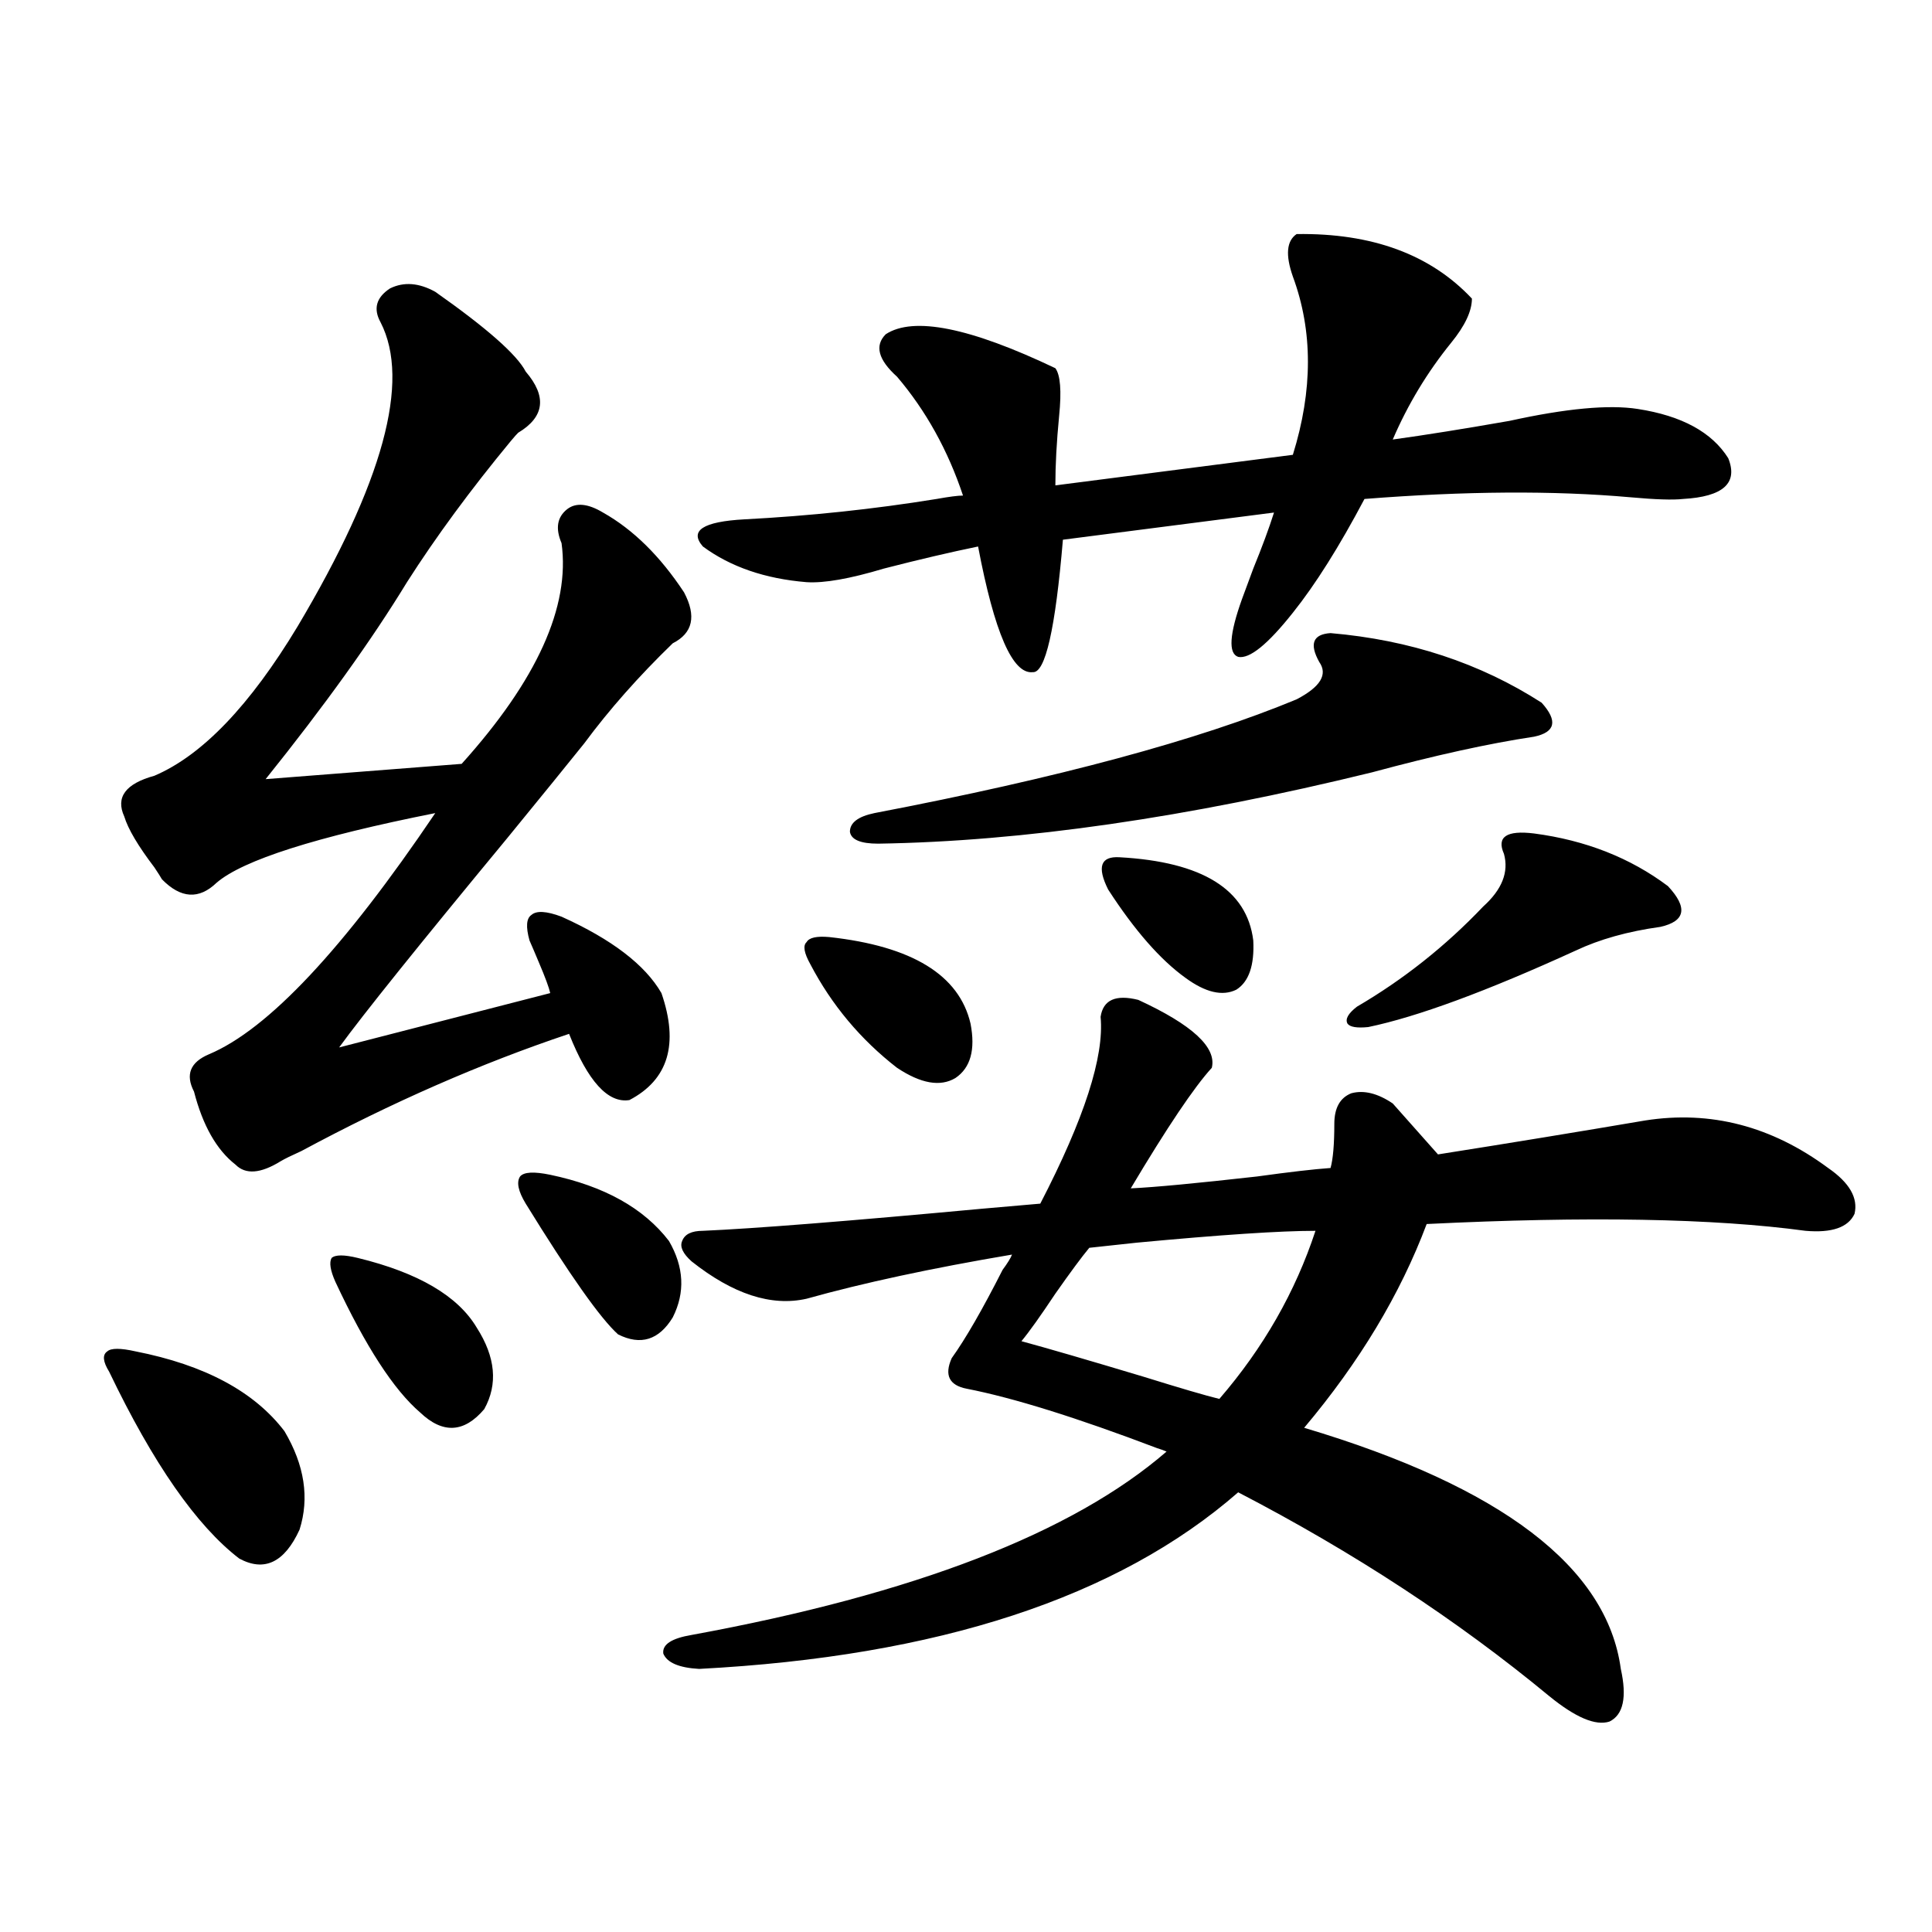
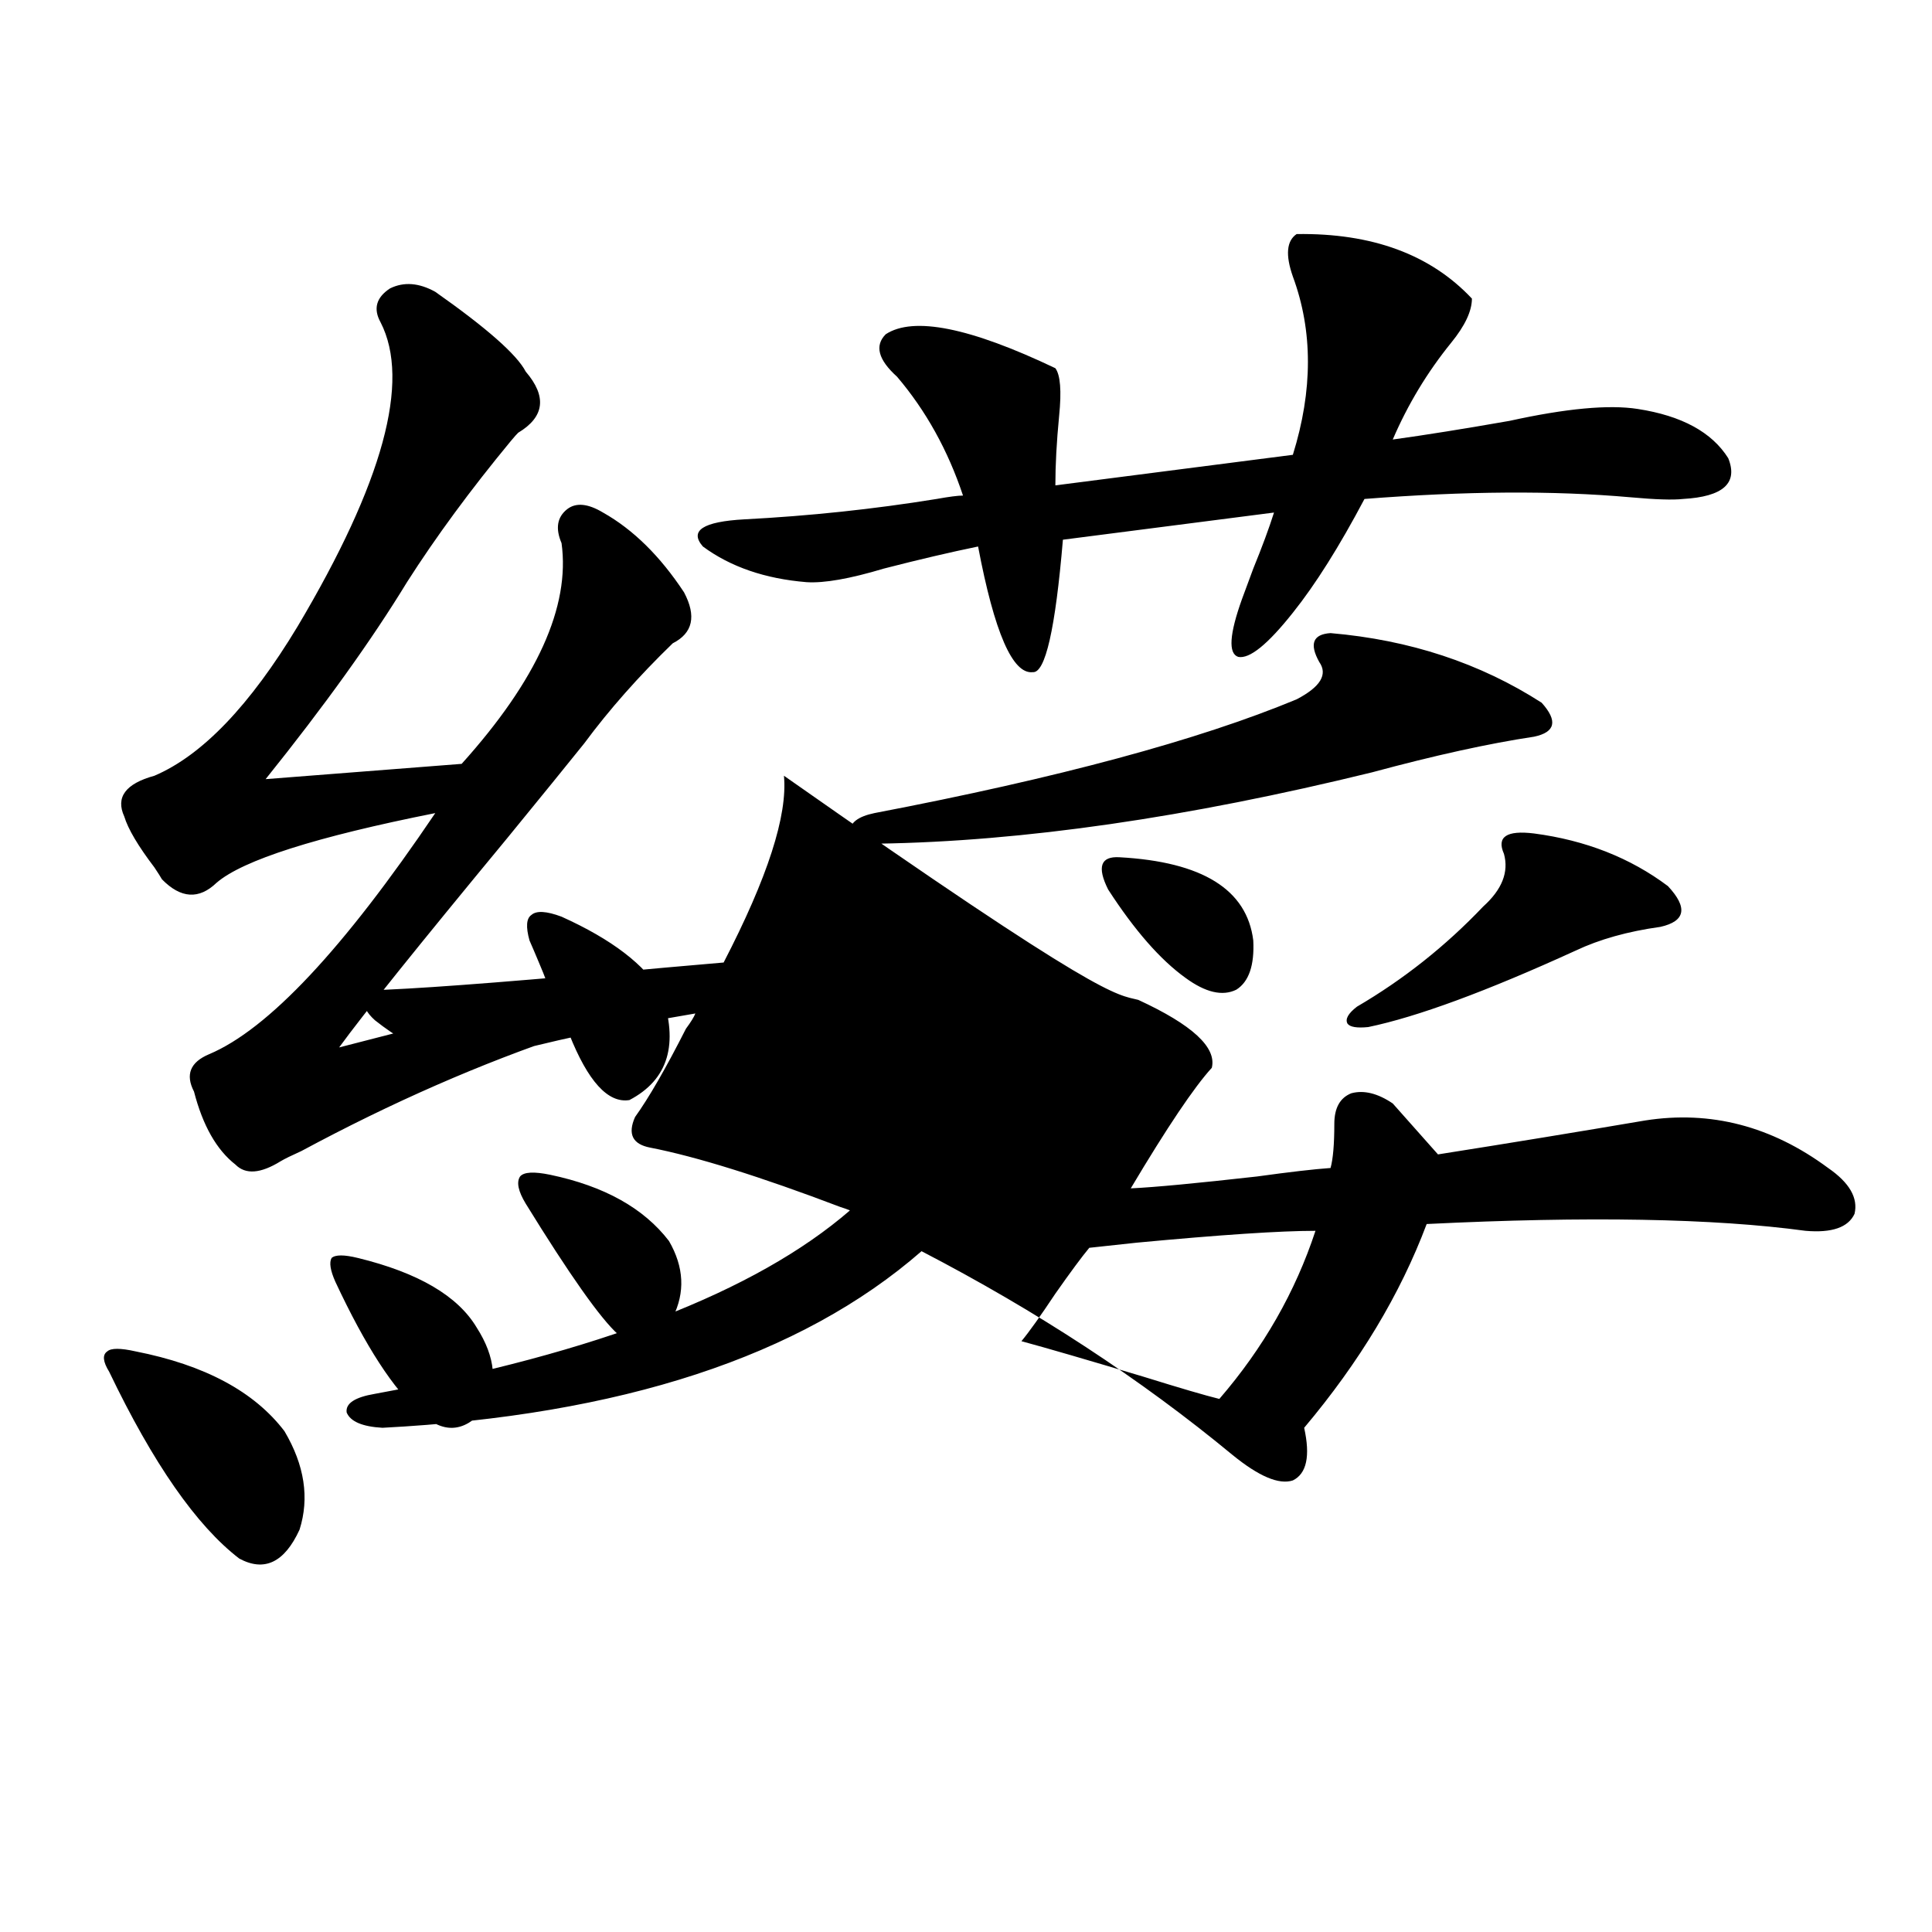
<svg xmlns="http://www.w3.org/2000/svg" version="1.1" id="图层_1" x="0px" y="0px" width="1000px" height="1000px" viewBox="0 0 1000 1000" enable-background="new 0 0 1000 1000" xml:space="preserve">
-   <path d="M70.169,699.473c35.762,7.031,61.462,20.806,77.071,41.309c10.396,17.578,13.003,34.579,7.805,50.977  c-7.805,17.001-18.216,21.973-31.219,14.941c-22.118-16.987-44.557-49.219-67.315-96.68c-3.262-5.273-3.582-8.789-0.976-10.547  C57.486,697.715,62.364,697.715,70.169,699.473z M225.287,151.035c26.661,18.759,42.271,32.52,46.828,41.309  c11.052,12.896,9.756,23.442-3.902,31.641c-0.655,0.591-1.951,2.06-3.902,4.395c-20.822,25.2-38.703,49.521-53.657,72.949  c-18.216,29.883-42.605,63.872-73.169,101.953l101.461-7.91c39.023-43.354,56.249-81.437,51.706-114.258  c-3.262-7.608-2.286-13.472,2.927-17.578c4.543-3.516,10.731-2.925,18.536,1.758c15.609,8.789,29.588,22.563,41.95,41.309  c6.494,12.305,4.543,21.094-5.854,26.367c-17.561,17.001-32.85,34.277-45.853,51.855c-8.46,10.547-21.798,26.958-39.999,49.219  c-45.532,55.083-74.479,91.118-86.827,108.105l109.266-28.125c-0.655-2.925-2.606-8.198-5.854-15.82  c-1.951-4.683-3.582-8.487-4.878-11.426c-1.951-7.031-1.631-11.426,0.976-13.184c2.592-2.335,7.805-2.046,15.609,0.879  c26.006,11.728,43.246,24.911,51.706,39.551c9.101,26.367,3.567,44.824-16.585,55.371c-11.066,1.758-21.463-9.668-31.219-34.277  c-45.532,15.243-91.705,35.458-138.533,60.645c-5.213,2.349-8.78,4.106-10.731,5.273c-10.411,6.454-18.216,7.031-23.414,1.758  c-9.756-7.608-16.92-20.215-21.463-37.793c-4.558-8.789-1.951-15.229,7.805-19.336c30.563-12.882,69.587-54.492,117.07-124.805  c-61.797,12.305-99.51,24.321-113.168,36.035c-9.115,8.789-18.536,8.212-28.292-1.758c-0.655-1.167-1.951-3.214-3.902-6.152  c-8.46-11.124-13.658-19.913-15.609-26.367c-4.558-9.956,0.641-16.987,15.609-21.094c24.71-10.547,49.42-36.323,74.145-77.344  c44.222-74.405,58.535-126.851,42.926-157.324c-3.902-7.031-2.286-12.882,4.878-17.578  C209.022,145.762,216.827,146.353,225.287,151.035z M185.288,651.133c31.219,7.622,51.706,19.638,61.462,36.035  c9.756,15.243,11.052,29.306,3.902,42.188c-10.411,12.305-21.463,12.896-33.17,1.758c-13.658-11.714-28.292-34.277-43.901-67.676  c-2.606-5.851-3.262-9.956-1.951-12.305C173.581,649.375,178.124,649.375,185.288,651.133z M284.798,608.066  c27.957,5.864,48.444,17.29,61.462,34.277c7.805,13.485,8.445,26.669,1.951,39.551c-7.164,11.728-16.585,14.653-28.292,8.789  c-9.115-8.198-25.045-30.762-47.804-67.676c-3.902-6.44-4.878-11.124-2.927-14.063C271.14,606.61,276.338,606.309,284.798,608.066z   M589.181,517.539c27.957,12.896,40.64,24.609,38.048,35.156c-9.115,9.97-23.094,30.762-41.95,62.402  c12.348-0.577,34.146-2.637,65.364-6.152c16.905-2.335,29.588-3.804,38.048-4.395c1.296-4.683,1.951-12.305,1.951-22.852  c0-8.198,2.927-13.472,8.78-15.82c6.494-1.758,13.658,0,21.463,5.273l23.414,26.367c37.072-5.851,72.834-11.714,107.314-17.578  c33.811-5.273,65.364,2.938,94.632,24.609c11.052,7.622,15.609,15.532,13.658,23.73c-3.262,7.031-11.707,9.97-25.365,8.789  c-47.483-6.44-112.848-7.608-196.093-3.516c-13.658,36.337-34.801,71.493-63.413,105.469  c102.102,30.474,156.734,72.07,163.898,124.805c3.247,14.64,1.296,23.73-5.854,27.246c-7.164,2.335-17.561-2.06-31.219-13.184  c-47.483-39.263-101.141-74.405-160.972-105.469c-62.438,54.492-155.453,84.952-279.018,91.406  c-10.411-0.591-16.585-3.228-18.536-7.91c-0.655-4.696,4.223-7.91,14.634-9.668c115.119-21.094,197.068-52.734,245.848-94.922  c-1.311-0.577-2.927-1.167-4.878-1.758c-41.63-15.82-74.479-26.065-98.534-30.762c-9.115-1.758-11.707-7.031-7.805-15.82  c7.149-9.956,15.93-25.187,26.341-45.703c2.592-3.516,4.223-6.152,4.878-7.91c-41.63,7.031-77.071,14.653-106.339,22.852  c-18.216,4.106-38.048-2.335-59.511-19.336c-4.558-4.093-6.188-7.608-4.878-10.547c1.296-3.516,4.878-5.273,10.731-5.273  c26.661-1.167,74.785-4.972,144.387-11.426c13.658-1.167,23.734-2.046,30.243-2.637c22.759-43.945,33.17-76.163,31.219-96.68  C570.965,517.539,577.474,514.614,589.181,517.539z M671.13,121.152c39.023-0.577,69.267,10.547,90.729,33.398  c0,6.454-3.582,14.063-10.731,22.852c-12.362,15.243-22.438,31.942-30.243,50.098c16.905-2.335,37.072-5.562,60.486-9.668  c29.268-6.44,51.371-8.487,66.34-6.152c22.759,3.516,38.368,12.017,46.828,25.488c5.198,12.896-2.606,19.927-23.414,21.094  c-5.213,0.591-14.313,0.302-27.316-0.879c-39.679-3.516-85.531-3.214-137.558,0.879c-13.018,24.609-25.365,44.247-37.072,58.887  C656.161,333.56,646.74,341.181,640.887,340c-5.213-1.758-4.558-11.714,1.951-29.883c1.296-3.516,3.247-8.789,5.854-15.82  c4.543-11.124,8.125-20.792,10.731-29.004l-109.266,14.063c-3.902,46.294-9.115,69.146-15.609,68.555  c-10.411,1.181-19.847-20.503-28.292-65.039c-14.313,2.938-30.578,6.743-48.779,11.426c-17.561,5.273-30.898,7.622-39.999,7.031  c-21.463-1.758-39.358-7.91-53.657-18.457c-7.164-8.198,0-12.882,21.463-14.063c33.811-1.758,66.98-5.273,99.51-10.547  c6.494-1.167,11.052-1.758,13.658-1.758c-7.805-23.429-19.191-43.945-34.146-61.523c-9.756-8.789-11.707-16.108-5.854-21.973  c14.299-9.366,43.566-3.516,87.803,17.578c2.592,3.516,3.247,11.728,1.951,24.609c-1.311,13.485-1.951,25.488-1.951,36.035  l122.924-15.82c10.396-33.398,10.396-64.16,0-92.285C665.276,132.001,665.917,124.668,671.13,121.152z M429.185,485.02  c42.926,4.696,67.315,19.638,73.169,44.824c2.592,13.485,0,22.852-7.805,28.125c-7.805,4.696-17.896,2.938-30.243-5.273  c-18.871-14.64-33.825-32.52-44.877-53.613c-3.262-5.851-3.902-9.668-1.951-11.426C418.773,485.321,422.676,484.442,429.185,485.02z   M688.69,327.695c40.975,3.516,77.392,15.532,109.266,36.035c8.445,9.38,7.149,15.243-3.902,17.578  c-23.414,3.516-51.386,9.668-83.9,18.457c-95.607,23.442-180.818,35.747-255.604,36.914c-9.115,0-13.993-2.046-14.634-6.152  c0-4.683,4.223-7.91,12.683-9.668c94.952-18.155,167.801-37.793,218.531-58.887c12.348-6.44,16.25-12.882,11.707-19.336  C677.624,333.271,679.575,328.286,688.69,327.695z M680.886,637.07c-18.216,0-49.114,2.06-92.681,6.152  c-11.066,1.181-19.191,2.06-24.39,2.637c-3.902,4.696-9.756,12.606-17.561,23.73c-7.805,11.728-13.658,19.927-17.561,24.609  c13.003,3.516,34.146,9.668,63.413,18.457c18.856,5.864,31.859,9.668,39.023,11.426C653.89,697.715,670.475,668.711,680.886,637.07z   M579.425,443.711c42.926,2.349,66.005,16.699,69.267,43.066c0.641,12.896-2.286,21.396-8.78,25.488  c-7.164,3.516-15.944,1.47-26.341-6.152c-13.018-9.366-26.341-24.609-39.999-45.703  C567.718,448.696,569.669,443.134,579.425,443.711z M794.054,431.406c26.661,3.516,49.755,12.606,69.267,27.246  c10.396,11.138,9.101,18.169-3.902,21.094c-16.92,2.349-31.554,6.454-43.901,12.305c-46.188,21.094-81.949,34.277-107.314,39.551  c-5.854,0.591-9.436,0-10.731-1.758c-1.311-2.335,0.32-5.273,4.878-8.789c24.055-14.063,45.853-31.339,65.364-51.855  c9.756-8.789,13.323-17.866,10.731-27.246C774.542,433.164,779.74,429.648,794.054,431.406z" />
+   <path d="M70.169,699.473c35.762,7.031,61.462,20.806,77.071,41.309c10.396,17.578,13.003,34.579,7.805,50.977  c-7.805,17.001-18.216,21.973-31.219,14.941c-22.118-16.987-44.557-49.219-67.315-96.68c-3.262-5.273-3.582-8.789-0.976-10.547  C57.486,697.715,62.364,697.715,70.169,699.473z M225.287,151.035c26.661,18.759,42.271,32.52,46.828,41.309  c11.052,12.896,9.756,23.442-3.902,31.641c-0.655,0.591-1.951,2.06-3.902,4.395c-20.822,25.2-38.703,49.521-53.657,72.949  c-18.216,29.883-42.605,63.872-73.169,101.953l101.461-7.91c39.023-43.354,56.249-81.437,51.706-114.258  c-3.262-7.608-2.286-13.472,2.927-17.578c4.543-3.516,10.731-2.925,18.536,1.758c15.609,8.789,29.588,22.563,41.95,41.309  c6.494,12.305,4.543,21.094-5.854,26.367c-17.561,17.001-32.85,34.277-45.853,51.855c-8.46,10.547-21.798,26.958-39.999,49.219  c-45.532,55.083-74.479,91.118-86.827,108.105l109.266-28.125c-0.655-2.925-2.606-8.198-5.854-15.82  c-1.951-4.683-3.582-8.487-4.878-11.426c-1.951-7.031-1.631-11.426,0.976-13.184c2.592-2.335,7.805-2.046,15.609,0.879  c26.006,11.728,43.246,24.911,51.706,39.551c9.101,26.367,3.567,44.824-16.585,55.371c-11.066,1.758-21.463-9.668-31.219-34.277  c-45.532,15.243-91.705,35.458-138.533,60.645c-5.213,2.349-8.78,4.106-10.731,5.273c-10.411,6.454-18.216,7.031-23.414,1.758  c-9.756-7.608-16.92-20.215-21.463-37.793c-4.558-8.789-1.951-15.229,7.805-19.336c30.563-12.882,69.587-54.492,117.07-124.805  c-61.797,12.305-99.51,24.321-113.168,36.035c-9.115,8.789-18.536,8.212-28.292-1.758c-0.655-1.167-1.951-3.214-3.902-6.152  c-8.46-11.124-13.658-19.913-15.609-26.367c-4.558-9.956,0.641-16.987,15.609-21.094c24.71-10.547,49.42-36.323,74.145-77.344  c44.222-74.405,58.535-126.851,42.926-157.324c-3.902-7.031-2.286-12.882,4.878-17.578  C209.022,145.762,216.827,146.353,225.287,151.035z M185.288,651.133c31.219,7.622,51.706,19.638,61.462,36.035  c9.756,15.243,11.052,29.306,3.902,42.188c-10.411,12.305-21.463,12.896-33.17,1.758c-13.658-11.714-28.292-34.277-43.901-67.676  c-2.606-5.851-3.262-9.956-1.951-12.305C173.581,649.375,178.124,649.375,185.288,651.133z M284.798,608.066  c27.957,5.864,48.444,17.29,61.462,34.277c7.805,13.485,8.445,26.669,1.951,39.551c-7.164,11.728-16.585,14.653-28.292,8.789  c-9.115-8.198-25.045-30.762-47.804-67.676c-3.902-6.44-4.878-11.124-2.927-14.063C271.14,606.61,276.338,606.309,284.798,608.066z   M589.181,517.539c27.957,12.896,40.64,24.609,38.048,35.156c-9.115,9.97-23.094,30.762-41.95,62.402  c12.348-0.577,34.146-2.637,65.364-6.152c16.905-2.335,29.588-3.804,38.048-4.395c1.296-4.683,1.951-12.305,1.951-22.852  c0-8.198,2.927-13.472,8.78-15.82c6.494-1.758,13.658,0,21.463,5.273l23.414,26.367c37.072-5.851,72.834-11.714,107.314-17.578  c33.811-5.273,65.364,2.938,94.632,24.609c11.052,7.622,15.609,15.532,13.658,23.73c-3.262,7.031-11.707,9.97-25.365,8.789  c-47.483-6.44-112.848-7.608-196.093-3.516c-13.658,36.337-34.801,71.493-63.413,105.469  c3.247,14.64,1.296,23.73-5.854,27.246c-7.164,2.335-17.561-2.06-31.219-13.184  c-47.483-39.263-101.141-74.405-160.972-105.469c-62.438,54.492-155.453,84.952-279.018,91.406  c-10.411-0.591-16.585-3.228-18.536-7.91c-0.655-4.696,4.223-7.91,14.634-9.668c115.119-21.094,197.068-52.734,245.848-94.922  c-1.311-0.577-2.927-1.167-4.878-1.758c-41.63-15.82-74.479-26.065-98.534-30.762c-9.115-1.758-11.707-7.031-7.805-15.82  c7.149-9.956,15.93-25.187,26.341-45.703c2.592-3.516,4.223-6.152,4.878-7.91c-41.63,7.031-77.071,14.653-106.339,22.852  c-18.216,4.106-38.048-2.335-59.511-19.336c-4.558-4.093-6.188-7.608-4.878-10.547c1.296-3.516,4.878-5.273,10.731-5.273  c26.661-1.167,74.785-4.972,144.387-11.426c13.658-1.167,23.734-2.046,30.243-2.637c22.759-43.945,33.17-76.163,31.219-96.68  C570.965,517.539,577.474,514.614,589.181,517.539z M671.13,121.152c39.023-0.577,69.267,10.547,90.729,33.398  c0,6.454-3.582,14.063-10.731,22.852c-12.362,15.243-22.438,31.942-30.243,50.098c16.905-2.335,37.072-5.562,60.486-9.668  c29.268-6.44,51.371-8.487,66.34-6.152c22.759,3.516,38.368,12.017,46.828,25.488c5.198,12.896-2.606,19.927-23.414,21.094  c-5.213,0.591-14.313,0.302-27.316-0.879c-39.679-3.516-85.531-3.214-137.558,0.879c-13.018,24.609-25.365,44.247-37.072,58.887  C656.161,333.56,646.74,341.181,640.887,340c-5.213-1.758-4.558-11.714,1.951-29.883c1.296-3.516,3.247-8.789,5.854-15.82  c4.543-11.124,8.125-20.792,10.731-29.004l-109.266,14.063c-3.902,46.294-9.115,69.146-15.609,68.555  c-10.411,1.181-19.847-20.503-28.292-65.039c-14.313,2.938-30.578,6.743-48.779,11.426c-17.561,5.273-30.898,7.622-39.999,7.031  c-21.463-1.758-39.358-7.91-53.657-18.457c-7.164-8.198,0-12.882,21.463-14.063c33.811-1.758,66.98-5.273,99.51-10.547  c6.494-1.167,11.052-1.758,13.658-1.758c-7.805-23.429-19.191-43.945-34.146-61.523c-9.756-8.789-11.707-16.108-5.854-21.973  c14.299-9.366,43.566-3.516,87.803,17.578c2.592,3.516,3.247,11.728,1.951,24.609c-1.311,13.485-1.951,25.488-1.951,36.035  l122.924-15.82c10.396-33.398,10.396-64.16,0-92.285C665.276,132.001,665.917,124.668,671.13,121.152z M429.185,485.02  c42.926,4.696,67.315,19.638,73.169,44.824c2.592,13.485,0,22.852-7.805,28.125c-7.805,4.696-17.896,2.938-30.243-5.273  c-18.871-14.64-33.825-32.52-44.877-53.613c-3.262-5.851-3.902-9.668-1.951-11.426C418.773,485.321,422.676,484.442,429.185,485.02z   M688.69,327.695c40.975,3.516,77.392,15.532,109.266,36.035c8.445,9.38,7.149,15.243-3.902,17.578  c-23.414,3.516-51.386,9.668-83.9,18.457c-95.607,23.442-180.818,35.747-255.604,36.914c-9.115,0-13.993-2.046-14.634-6.152  c0-4.683,4.223-7.91,12.683-9.668c94.952-18.155,167.801-37.793,218.531-58.887c12.348-6.44,16.25-12.882,11.707-19.336  C677.624,333.271,679.575,328.286,688.69,327.695z M680.886,637.07c-18.216,0-49.114,2.06-92.681,6.152  c-11.066,1.181-19.191,2.06-24.39,2.637c-3.902,4.696-9.756,12.606-17.561,23.73c-7.805,11.728-13.658,19.927-17.561,24.609  c13.003,3.516,34.146,9.668,63.413,18.457c18.856,5.864,31.859,9.668,39.023,11.426C653.89,697.715,670.475,668.711,680.886,637.07z   M579.425,443.711c42.926,2.349,66.005,16.699,69.267,43.066c0.641,12.896-2.286,21.396-8.78,25.488  c-7.164,3.516-15.944,1.47-26.341-6.152c-13.018-9.366-26.341-24.609-39.999-45.703  C567.718,448.696,569.669,443.134,579.425,443.711z M794.054,431.406c26.661,3.516,49.755,12.606,69.267,27.246  c10.396,11.138,9.101,18.169-3.902,21.094c-16.92,2.349-31.554,6.454-43.901,12.305c-46.188,21.094-81.949,34.277-107.314,39.551  c-5.854,0.591-9.436,0-10.731-1.758c-1.311-2.335,0.32-5.273,4.878-8.789c24.055-14.063,45.853-31.339,65.364-51.855  c9.756-8.789,13.323-17.866,10.731-27.246C774.542,433.164,779.74,429.648,794.054,431.406z" />
</svg>